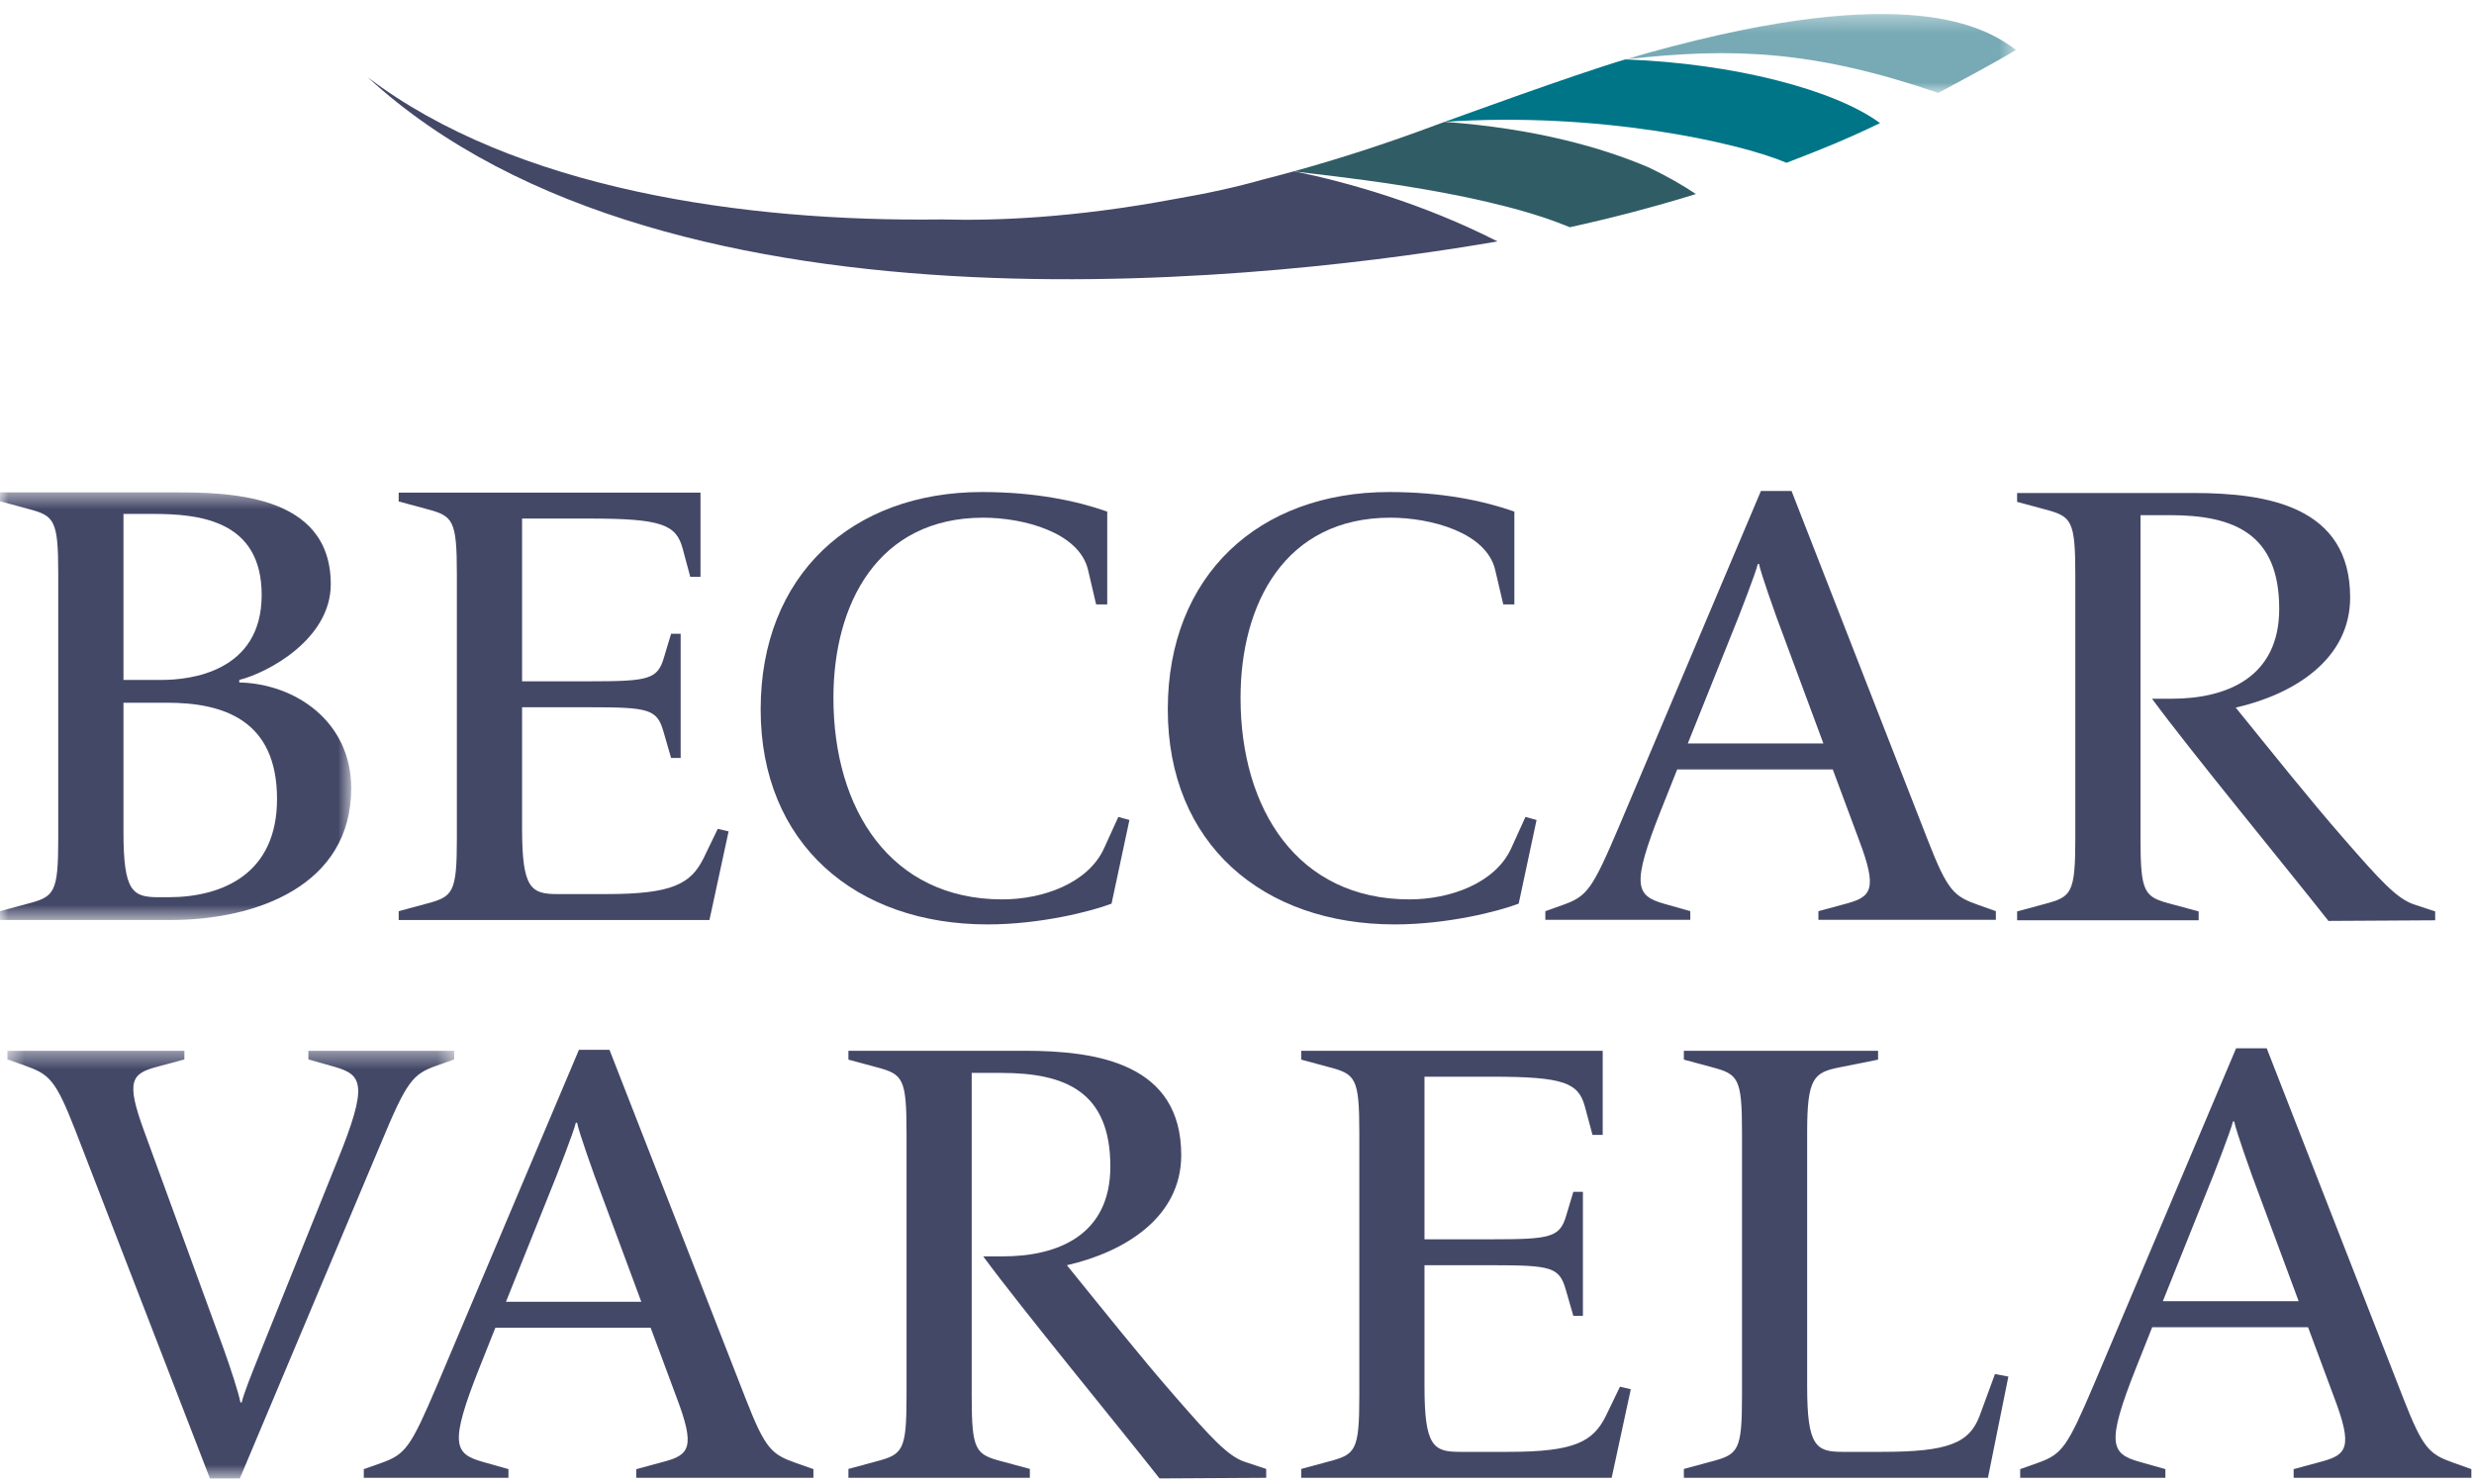
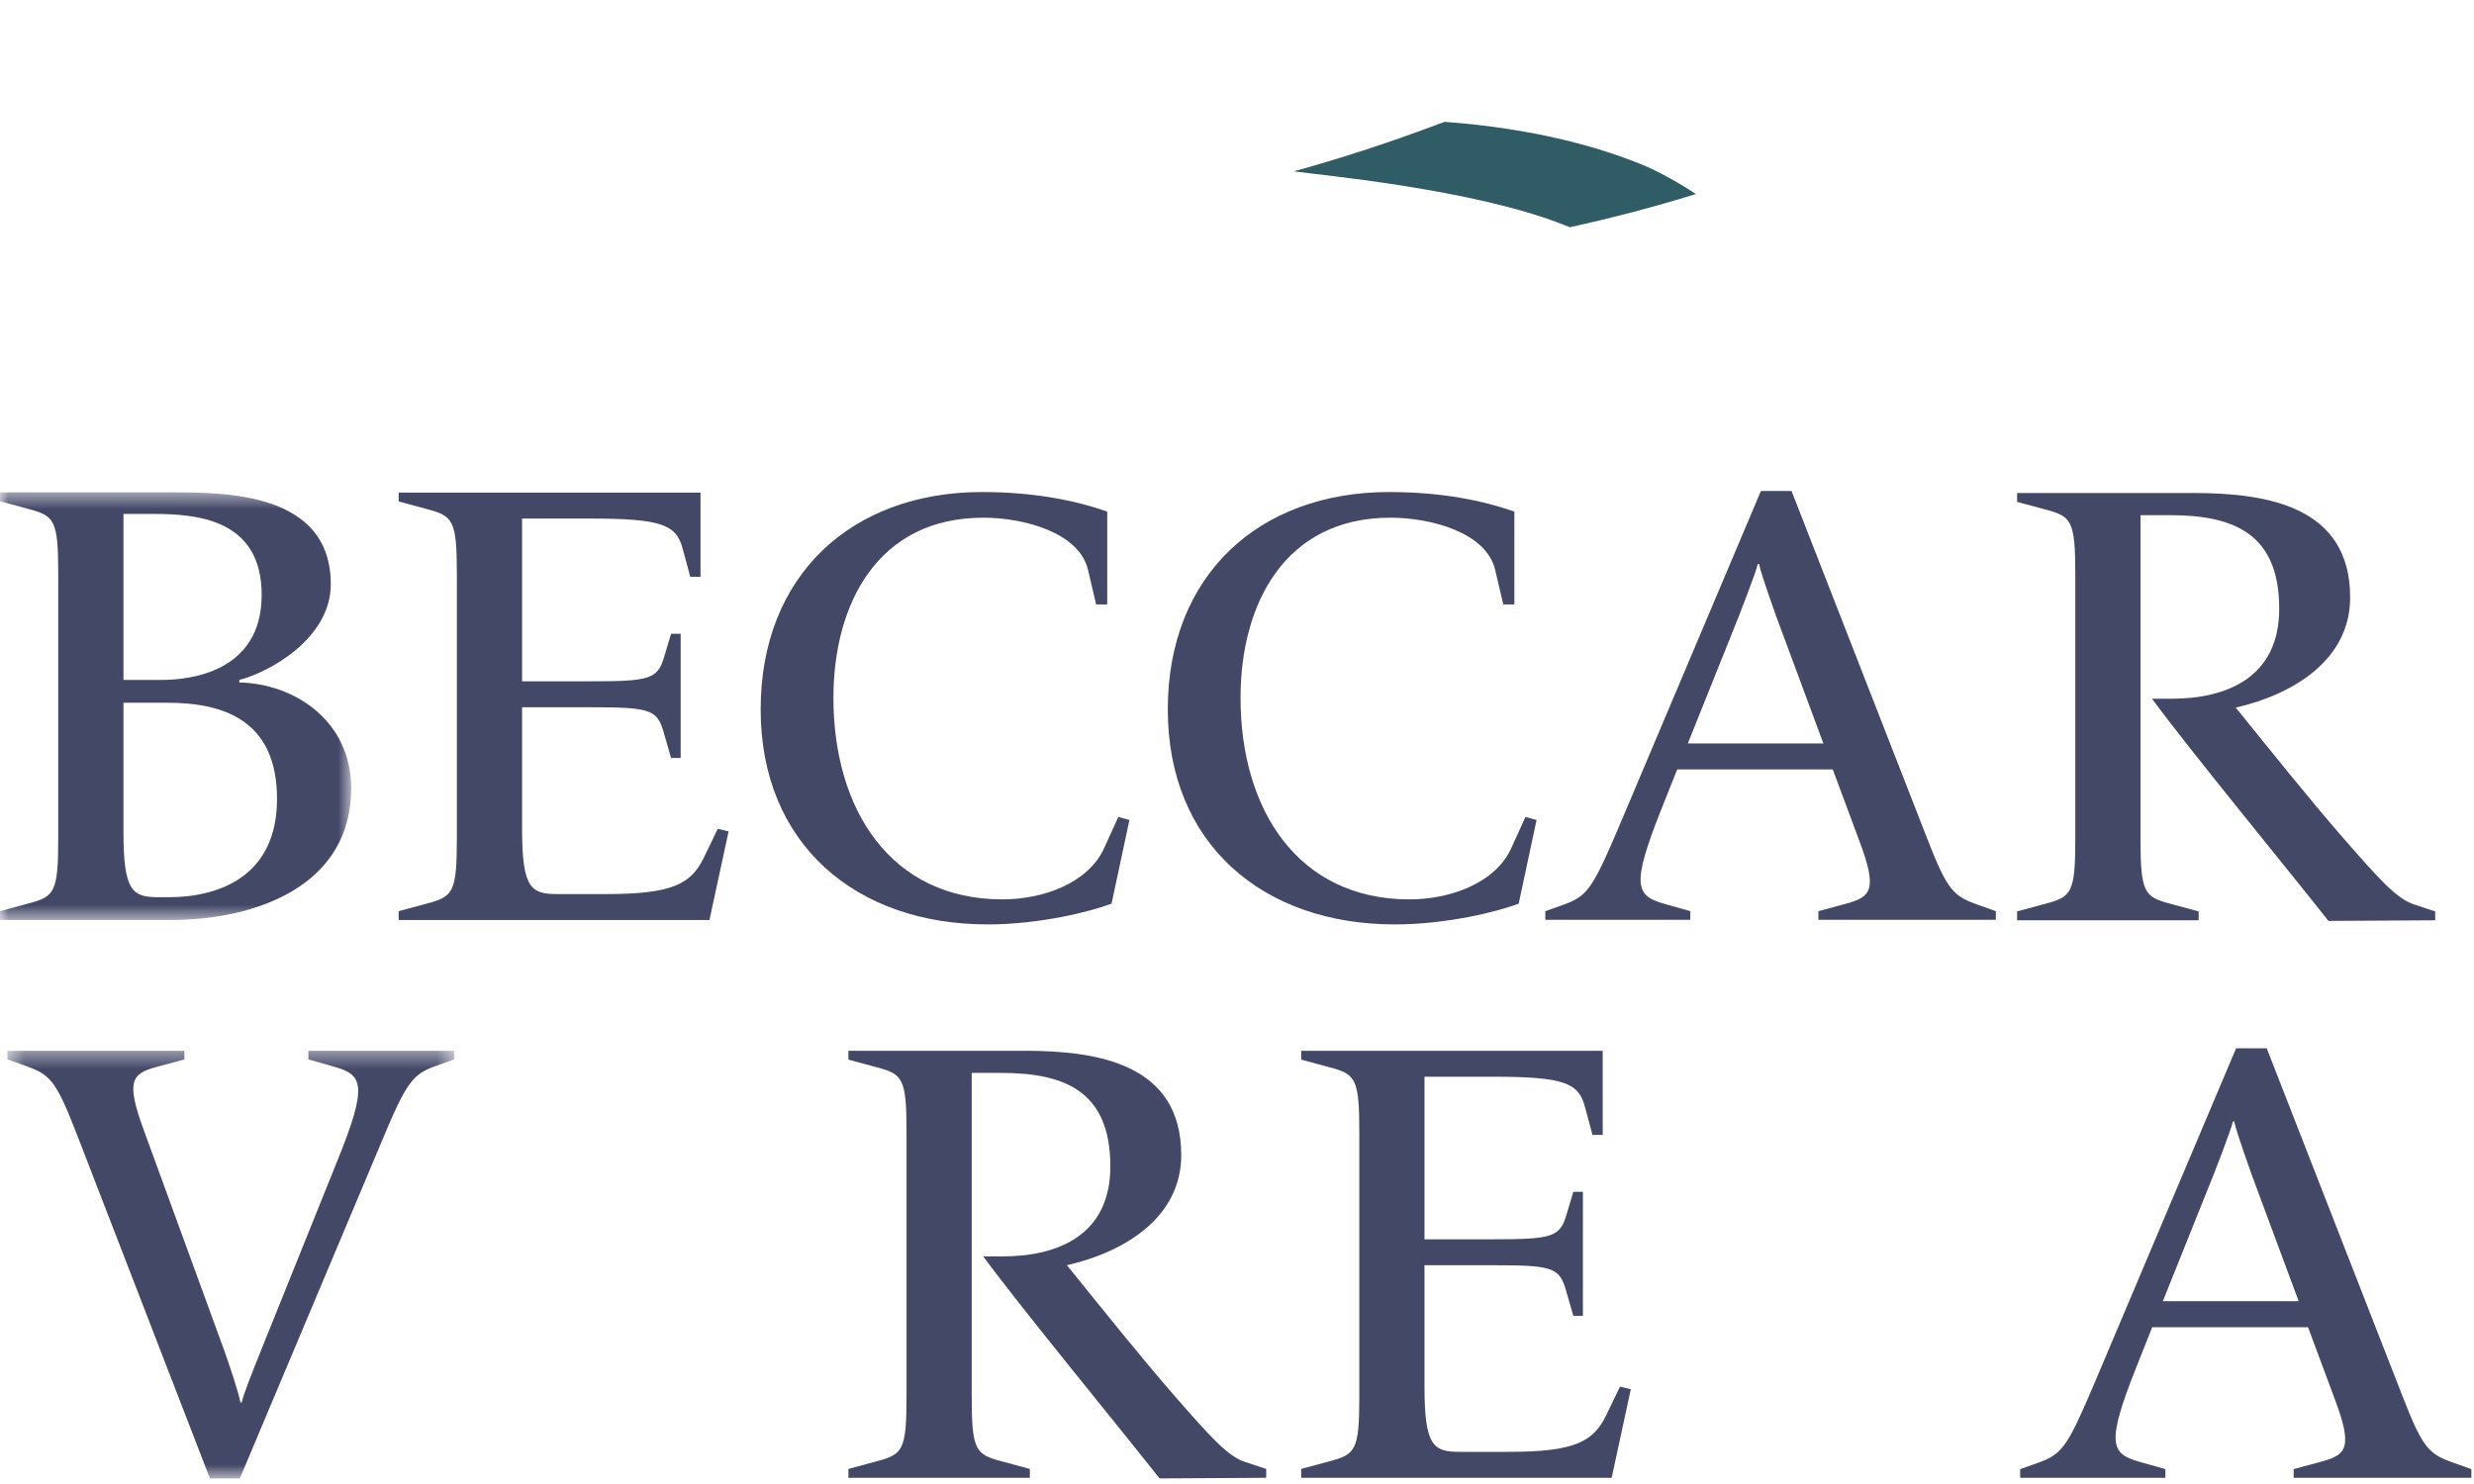
<svg xmlns="http://www.w3.org/2000/svg" xmlns:xlink="http://www.w3.org/1999/xlink" width="150px" height="90px" viewBox="0 0 150 90" version="1.1">
  <title>logo</title>
  <desc>Created with Sketch.</desc>
  <defs>
    <polygon id="path-1" points="4.64658074e-20 0.482 4.64658074e-20 26.418 21.295 26.418 21.295 0.482 0 0.482" />
    <polygon id="path-3" points="0.449 26.321 27.538 26.321 27.538 0.385 0.449 0.385" />
    <polygon id="path-5" points="24.511 0.338 0.828 0.338 0.828 5.125 24.511 5.125 24.511 0.338" />
  </defs>
  <g id="Page-1" stroke="none" stroke-width="1" fill="none" fill-rule="evenodd">
    <g id="DRAW" transform="translate(-4, -224)">
      <g id="Logo-Beccar-Varela" transform="translate(4, 224)">
        <g id="Group-3" transform="translate(0, 29.379)">
          <mask id="mask-2" fill="white">
            <use xlink:href="#path-1" />
          </mask>
          <g id="Clip-2" />
          <path d="M10.124,13.239 L7.486,13.239 L7.486,21.078 C7.486,24.689 8.03,25.035 9.62,25.035 L10.202,25.035 C13.499,25.035 16.796,23.613 16.796,19.079 C16.796,14.277 13.537,13.239 10.124,13.239 M9.271,1.789 L7.486,1.789 L7.486,11.856 L9.814,11.856 C11.482,11.856 15.865,11.395 15.865,6.707 C15.865,2.134 12.025,1.789 9.271,1.789 M10.318,26.418 L-0.001,26.418 L-0.001,25.881 L1.707,25.419 C3.298,24.997 3.531,24.766 3.531,21.462 L3.531,5.439 C3.531,2.134 3.298,1.904 1.707,1.482 L-0.001,1.02 L-0.001,0.482 L10.396,0.482 C13.693,0.482 20.055,0.482 20.055,6.054 C20.055,9.397 16.214,11.433 14.507,11.856 L14.507,12.01 C17.921,12.086 21.295,14.391 21.295,18.426 C21.295,24.305 15.593,26.418 10.318,26.418" id="Fill-1" fill="rgb(68,72,103)" mask="url(#mask-2)" />
        </g>
        <path d="M43.014,55.797 L24.172,55.797 L24.172,55.26 L25.878,54.799 C27.467,54.376 27.7,54.146 27.7,50.843 L27.7,34.829 C27.7,31.526 27.467,31.295 25.878,30.873 L24.172,30.412 L24.172,29.875 L42.471,29.875 L42.471,34.982 L41.851,34.982 L41.386,33.254 C40.997,31.833 40.144,31.449 35.803,31.449 L31.654,31.449 L31.654,41.319 L35.764,41.319 C39.331,41.319 39.874,41.204 40.261,39.86 L40.688,38.438 L41.269,38.438 L41.269,45.966 L40.688,45.966 L40.222,44.353 C39.835,43.008 39.331,42.893 35.764,42.893 L31.654,42.893 L31.654,50.267 C31.654,53.878 32.197,54.223 33.786,54.223 L36.772,54.223 C40.766,54.223 41.89,53.608 42.665,52.033 L43.518,50.267 L44.176,50.421 L43.014,55.797 Z" id="Fill-4" fill="rgb(68,72,103)" />
        <path d="M67.394,54.804 C66.123,55.285 63.056,56.063 59.878,56.063 C51.876,56.063 46.119,51.174 46.119,43.025 C46.119,34.877 51.653,29.84 59.542,29.84 C62.72,29.84 65.226,30.358 67.132,31.025 L67.132,36.655 L66.459,36.655 L65.973,34.581 C65.449,32.284 62.047,31.396 59.616,31.396 C53.223,31.396 50.531,36.618 50.531,42.322 C50.531,49.1 54.008,54.545 60.775,54.545 C63.206,54.545 65.973,53.582 66.946,51.433 L67.805,49.544 L68.478,49.729 L67.394,54.804 Z" id="Fill-6" fill="rgb(68,72,103)" />
        <path d="M107.713,37.433 C107.713,37.433 106.765,34.806 106.651,34.205 L106.576,34.205 C106.462,34.73 105.402,37.433 105.402,37.433 L102.333,45.089 L110.553,45.089 L107.713,37.433 Z M110.251,55.784 L110.251,55.259 L111.918,54.809 C113.471,54.396 113.85,53.945 112.713,50.943 L111.122,46.665 L101.689,46.665 L100.703,49.142 C98.884,53.72 99.188,54.32 100.893,54.809 L102.483,55.259 L102.483,55.784 L93.695,55.784 L93.695,55.259 L94.755,54.883 C96.233,54.359 96.536,53.945 98.165,50.118 L106.765,29.776 L108.622,29.776 L116.881,50.943 C118.093,54.058 118.472,54.359 119.949,54.883 L121.01,55.259 L121.01,55.784 L110.251,55.784 Z" id="Fill-8" fill="rgb(68,72,103)" />
        <path d="M141.174,55.851 C138.732,52.742 132.88,45.639 130.477,42.375 L131.679,42.375 C134.973,42.375 138.19,41.109 138.19,36.924 C138.19,32.357 135.439,31.243 131.563,31.243 L129.78,31.243 L129.78,50.86 C129.78,54.162 130.013,54.392 131.601,54.814 L133.306,55.275 L133.306,55.813 L122.299,55.813 L122.299,55.275 L124.005,54.814 C125.594,54.392 125.827,54.162 125.827,50.86 L125.827,34.852 C125.827,31.55 125.594,31.32 124.005,30.897 L122.299,30.437 L122.299,29.899 L132.997,29.899 C137.454,29.899 142.491,30.705 142.491,36.233 C142.491,39.996 139.081,42.107 135.554,42.914 C137.609,45.447 140.089,48.557 142.104,50.86 C144.313,53.394 145.321,54.507 146.368,54.852 L147.646,55.275 L147.646,55.813 L141.174,55.851 Z" id="Fill-10" fill="rgb(68,72,103)" />
        <g id="Group-14" transform="translate(0, 63.341)">
          <mask id="mask-4" fill="white">
            <use xlink:href="#path-3" />
          </mask>
          <g id="Clip-13" />
          <path d="M26.481,1.283 C25.007,1.807 24.668,2.219 23.08,6.036 L14.542,26.321 L12.728,26.321 L4.568,5.213 C3.358,2.107 2.98,1.807 1.507,1.283 L0.449,0.909 L0.449,0.385 L11.179,0.385 L11.179,0.909 L9.517,1.358 C7.967,1.77 7.628,2.219 8.723,5.213 L13.559,18.461 C13.975,19.622 14.466,21.119 14.579,21.717 L14.655,21.717 C14.769,21.194 15.222,20.07 15.864,18.461 L20.474,7.009 C22.324,2.443 21.985,1.844 20.284,1.358 L18.698,0.909 L18.698,0.385 L27.538,0.385 L27.538,0.909 L26.481,1.283 Z" id="Fill-12" fill="rgb(68,72,103)" mask="url(#mask-4)" />
        </g>
-         <path d="M36.047,71.309 C36.047,71.309 35.101,68.687 34.988,68.088 L34.913,68.088 C34.799,68.613 33.741,71.309 33.741,71.309 L30.677,78.95 L38.883,78.95 L36.047,71.309 Z M38.579,89.623 L38.579,89.099 L40.243,88.649 C41.794,88.238 42.172,87.789 41.037,84.792 L39.449,80.522 L30.035,80.522 L29.051,82.995 C27.237,87.564 27.539,88.163 29.241,88.649 L30.828,89.099 L30.828,89.623 L22.057,89.623 L22.057,89.099 L23.116,88.725 C24.59,88.2 24.893,87.789 26.519,83.969 L35.101,63.669 L36.954,63.669 L45.197,84.792 C46.407,87.901 46.784,88.2 48.259,88.725 L49.318,89.099 L49.318,89.623 L38.579,89.623 Z" id="Fill-15" fill="rgb(68,72,103)" />
        <g id="Group-19" transform="translate(51.429, 63.341)" fill="rgb(68,72,103)">
          <path d="M18.874,26.321 C16.433,23.213 10.585,16.115 8.183,12.854 L9.384,12.854 C12.676,12.854 15.892,11.588 15.892,7.406 C15.892,2.84 13.142,1.728 9.268,1.728 L7.486,1.728 L7.486,21.333 C7.486,24.633 7.719,24.863 9.307,25.285 L11.011,25.745 L11.011,26.283 L0.011,26.283 L0.011,25.745 L1.714,25.285 C3.304,24.863 3.535,24.633 3.535,21.333 L3.535,5.334 C3.535,2.034 3.304,1.804 1.714,1.382 L0.011,0.922 L0.011,0.385 L10.702,0.385 C15.155,0.385 20.19,1.19 20.19,6.715 C20.19,10.475 16.782,12.586 13.258,13.391 C15.31,15.923 17.788,19.031 19.803,21.333 C22.011,23.865 23.018,24.978 24.064,25.323 L25.342,25.745 L25.342,26.283 L18.874,26.321 Z" id="Fill-17" />
        </g>
        <path d="M97.716,89.624 L78.892,89.624 L78.892,89.087 L80.596,88.626 C82.184,88.204 82.416,87.974 82.416,84.674 L82.416,68.676 C82.416,65.376 82.184,65.145 80.596,64.723 L78.892,64.263 L78.892,63.727 L97.173,63.727 L97.173,68.829 L96.554,68.829 L96.09,67.102 C95.701,65.683 94.849,65.299 90.512,65.299 L86.368,65.299 L86.368,75.159 L90.473,75.159 C94.036,75.159 94.578,75.044 94.966,73.702 L95.392,72.282 L95.973,72.282 L95.973,79.802 L95.392,79.802 L94.927,78.19 C94.54,76.848 94.036,76.732 90.473,76.732 L86.368,76.732 L86.368,84.099 C86.368,87.706 86.91,88.05 88.497,88.05 L91.48,88.05 C95.469,88.05 96.592,87.436 97.368,85.864 L98.22,84.099 L98.877,84.252 L97.716,89.624 Z" id="Fill-20" fill="rgb(68,72,103)" />
-         <path d="M120.53,89.624 L102.093,89.624 L102.093,89.087 L103.798,88.626 C105.385,88.204 105.619,87.974 105.619,84.674 L105.619,68.676 C105.619,65.376 105.385,65.145 103.798,64.723 L102.093,64.263 L102.093,63.727 L113.869,63.727 L113.869,64.263 L111.583,64.723 C109.956,65.031 109.569,65.376 109.569,68.676 L109.569,84.099 C109.569,87.706 110.111,88.05 111.699,88.05 L114.139,88.05 C118.129,88.05 119.407,87.514 120.026,85.864 L120.956,83.331 L121.769,83.485 L120.53,89.624 Z" id="Fill-22" fill="rgb(68,72,103)" />
        <path d="M136.523,71.245 C136.523,71.245 135.575,68.614 135.461,68.013 L135.385,68.013 C135.271,68.539 134.209,71.245 134.209,71.245 L131.135,78.912 L139.369,78.912 L136.523,71.245 Z M139.065,89.624 L139.065,89.098 L140.734,88.647 C142.291,88.233 142.67,87.782 141.531,84.776 L139.938,80.491 L130.49,80.491 L129.504,82.972 C127.683,87.557 127.986,88.158 129.693,88.647 L131.288,89.098 L131.288,89.624 L122.485,89.624 L122.485,89.098 L123.547,88.721 C125.027,88.195 125.33,87.782 126.962,83.948 L135.575,63.578 L137.433,63.578 L145.705,84.776 C146.919,87.895 147.298,88.195 148.778,88.721 L149.84,89.098 L149.84,89.624 L139.065,89.624 Z" id="Fill-24" fill="rgb(68,72,103)" />
        <path d="M92.079,54.804 C90.808,55.285 87.741,56.063 84.563,56.063 C76.561,56.063 70.804,51.174 70.804,43.025 C70.804,34.877 76.337,29.84 84.227,29.84 C87.405,29.84 89.91,30.358 91.817,31.025 L91.817,36.655 L91.144,36.655 L90.658,34.581 C90.134,32.284 86.732,31.396 84.301,31.396 C77.908,31.396 75.215,36.618 75.215,42.322 C75.215,49.1 78.693,54.545 85.46,54.545 C87.891,54.545 90.658,53.582 91.631,51.433 L92.489,49.544 L93.163,49.729 L92.079,54.804 Z" id="Fill-26" fill="rgb(68,72,103)" />
-         <path d="M87.592,7.39 C96.801,6.763 105.327,8.605 108.317,9.872 C110.445,9.058 111.879,8.477 113.989,7.467 C111.256,5.445 105.117,3.842 98.542,3.604 C95.566,4.473 87.592,7.39 87.592,7.39" id="Fill-28" fill="rgb(0,117,136)" />
        <g id="Group-32" transform="translate(97.714, 0.511)">
          <mask id="mask-6" fill="white">
            <use xlink:href="#path-5" />
          </mask>
          <g id="Clip-31" />
-           <path d="M24.294,2.353 C24.275,2.338 24.252,2.324 24.231,2.308 C22.305,0.965 17.247,-1.726 0.828,3.093 C7.307,2.343 12.29,2.548 19.807,5.125 C21.075,4.435 23.261,3.286 24.511,2.516 C24.466,2.481 24.417,2.442 24.364,2.404 C24.342,2.387 24.318,2.37 24.294,2.353" id="Fill-30" fill="rgb(120,170,181)" mask="url(#mask-6)" />
        </g>
-         <path d="M76.521,10.901 C75.027,11.328 73.211,11.733 71.147,12.085 C65.114,13.212 60.356,13.4 57.108,13.308 C45.085,13.469 31.208,11.462 22.293,4.684 C40.698,21.622 78.653,16.738 90.795,14.641 C86.215,12.313 81.703,11.056 78.465,10.385 C77.806,10.568 77.157,10.739 76.521,10.901" id="Fill-33" fill="rgb(68,72,103)" />
        <path d="M99.919,10.136 C97.15,8.959 93.119,7.797 87.592,7.39 C87.579,7.395 87.413,7.456 87.116,7.563 C84.054,8.713 81.159,9.641 78.445,10.391 C79.928,10.61 89.359,11.453 94.867,13.656 C94.972,13.694 95.076,13.74 95.18,13.781 C97.708,13.226 100.261,12.561 102.822,11.768 C102.079,11.267 101.11,10.697 99.919,10.136" id="Fill-35" fill="rgb(48,92,101)" />
      </g>
    </g>
  </g>
</svg>